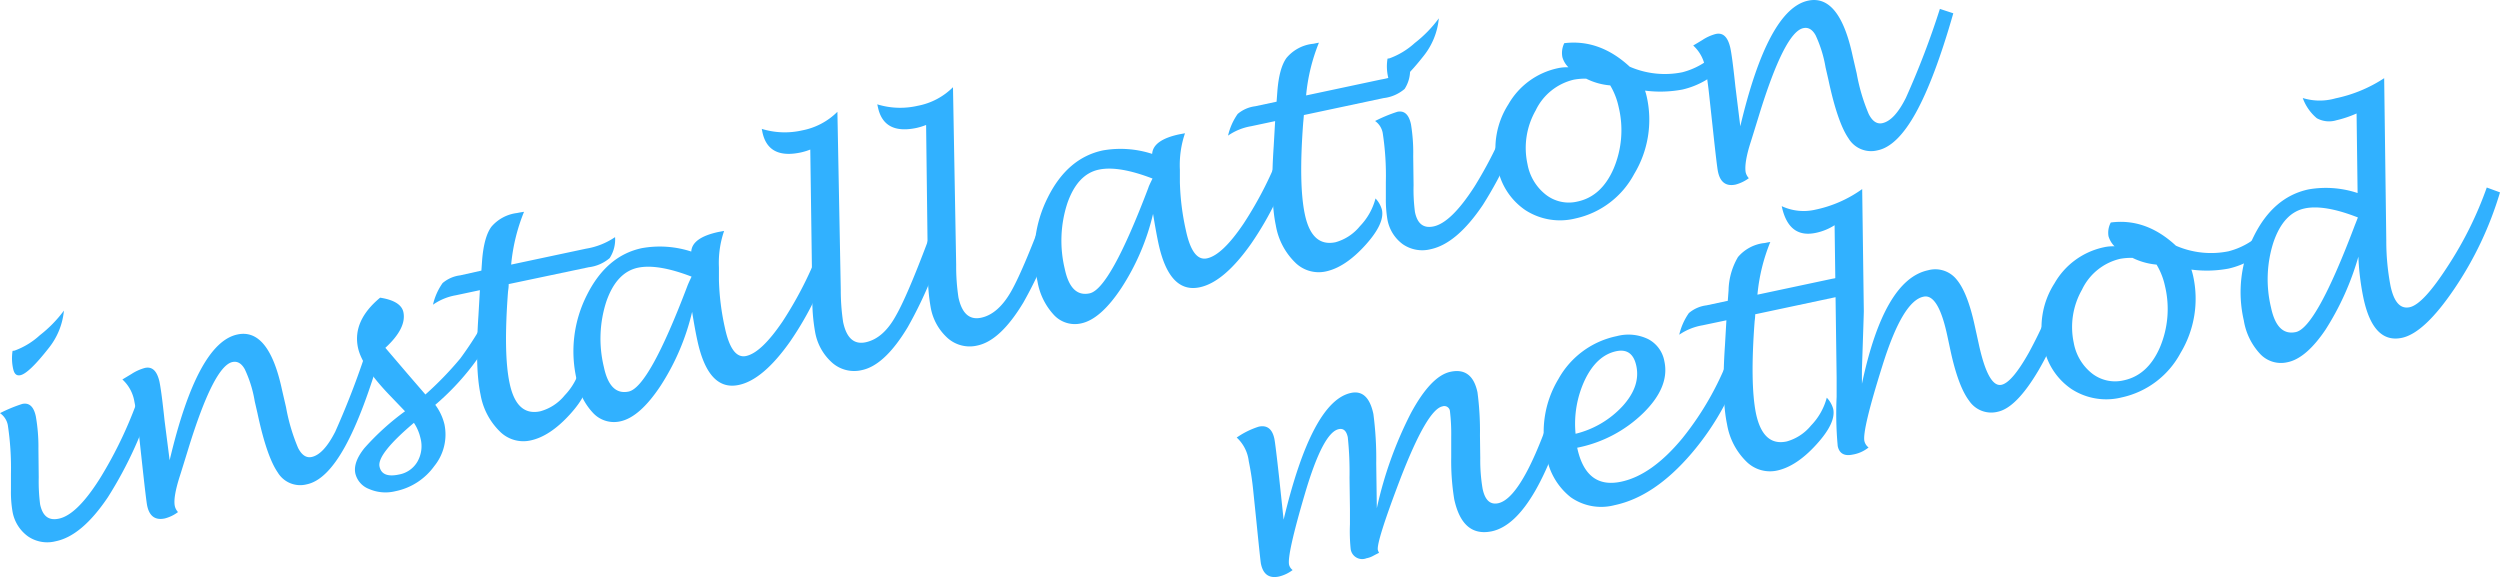
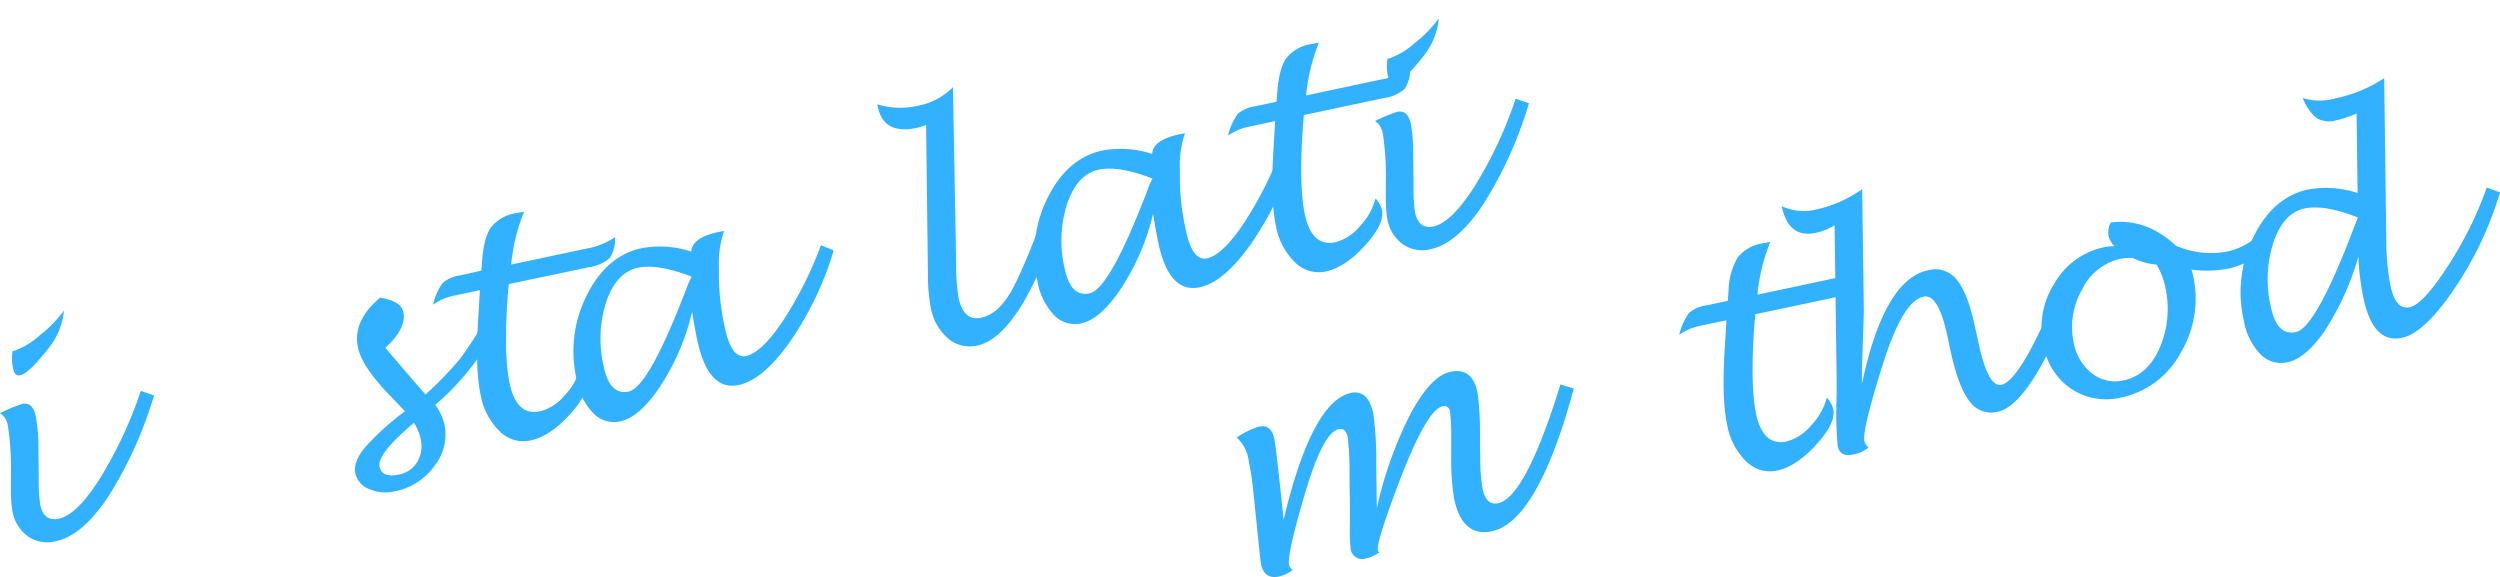
<svg xmlns="http://www.w3.org/2000/svg" viewBox="0 0 415.72 95.95">
  <defs>
    <style>.cls-1{fill:#31b1ff;}</style>
  </defs>
  <g id="レイヤー_2" data-name="レイヤー 2">
    <g id="レイヤー_9" data-name="レイヤー 9">
      <path class="cls-1" d="M25.61,65.76a66.85,66.85,0,0,1-7.67,16.92Q13.61,89.12,9.27,90a5.66,5.66,0,0,1-4.62-.81A6.45,6.45,0,0,1,2.07,85a19.2,19.2,0,0,1-.25-3.48l0-2.7a47.68,47.68,0,0,0-.52-8.13A3.13,3.13,0,0,0,0,68.7a24.72,24.72,0,0,1,3.7-1.53c1.16-.25,1.92.45,2.26,2.08a29.33,29.33,0,0,1,.43,5.36l.05,4.79a30,30,0,0,0,.23,4.46c.42,2,1.45,2.74,3.1,2.39q3-.61,6.81-6.63A69.43,69.43,0,0,0,23.41,65ZM2.09,58.35l.34-.05a12.59,12.59,0,0,0,4.2-2.56,20.85,20.85,0,0,0,4-4.09,11.71,11.71,0,0,1-2.53,6.23q-3.3,4.21-4.71,4.51c-.63.13-1-.19-1.19-1A8.07,8.07,0,0,1,2.09,58.35Z" />
-       <path class="cls-1" d="M28.21,76.54Q32.82,57,39.49,55.62q5.22-1.11,7.42,9.27l.66,2.85a31.53,31.53,0,0,0,2,6.75c.61,1.19,1.36,1.69,2.26,1.5q2-.43,3.92-4.21A138.42,138.42,0,0,0,61.36,57l2.23.74q-3.11,10.89-6.21,16.51T51,80.54a4.36,4.36,0,0,1-4.83-2q-1.83-2.66-3.35-9.8l-.46-2a20.17,20.17,0,0,0-1.65-5.33c-.55-1-1.24-1.38-2.05-1.21q-3.12.66-7.39,14.57c-.7,2.27-1.15,3.73-1.36,4.38q-1.14,3.56-.84,5a2.18,2.18,0,0,0,.53,1,6.18,6.18,0,0,1-2.19,1.06q-2.39.51-2.94-2.13-.16-.77-.83-6.93l-.57-5.23c-.23-2.22-.47-3.93-.72-5.12a6.37,6.37,0,0,0-2-3.7l1.53-.92a7.82,7.82,0,0,1,2.23-1c1.22-.26,2,.51,2.41,2.3.2,1,.42,2.59.68,4.94.06.51.11,1,.16,1.47Z" />
      <path class="cls-1" d="M72.38,67.32a8.91,8.91,0,0,1,1.53,3.26,8.32,8.32,0,0,1-1.69,6.92,10.54,10.54,0,0,1-6.51,4.19,6.82,6.82,0,0,1-4.32-.37,3.67,3.67,0,0,1-2.3-2.59c-.26-1.23.24-2.63,1.51-4.22a42.44,42.44,0,0,1,6.75-6.12l-2.53-2.64q-4.63-4.81-5.29-7.93-.95-4.47,3.68-8.32,3.46.54,3.87,2.4.56,2.66-3,5.94l3.75,4.39,2.91,3.37a55.75,55.75,0,0,0,5.81-6,58.68,58.68,0,0,0,4.52-7.17l2.13.76A42.35,42.35,0,0,1,72.38,67.32Zm-3.56,3q-6.15,5.2-5.71,7.26c.27,1.29,1.35,1.73,3.22,1.33a4.45,4.45,0,0,0,3.07-2.12,5.18,5.18,0,0,0,.53-3.89A7.56,7.56,0,0,0,68.82,70.3Z" />
      <path class="cls-1" d="M96.49,61.11A4.52,4.52,0,0,1,97.56,63c.32,1.54-.61,3.52-2.82,5.94s-4.38,3.85-6.52,4.3a5.52,5.52,0,0,1-5.15-1.54,11.28,11.28,0,0,1-3.17-6.13q-.93-4.44-.34-13.12l.24-4.2-4,.85A9.43,9.43,0,0,0,72,50.67a10.08,10.08,0,0,1,1.6-3.6,5.57,5.57,0,0,1,2.91-1.28L80.05,45l.12-1.73q.31-3.88,1.54-5.56A6.66,6.66,0,0,1,86,35.42c.23-.05.61-.12,1.14-.2A30.78,30.78,0,0,0,85,44l12.46-2.65a12,12,0,0,0,4.82-1.92,5.71,5.71,0,0,1-.9,3.49,6.58,6.58,0,0,1-3.49,1.52L84.59,47.24c0,.56-.08,1-.11,1.24-.52,6.88-.44,12,.27,15.28q1.16,5.48,5.1,4.63a7.91,7.91,0,0,0,4.06-2.66A10.41,10.41,0,0,0,96.49,61.11Z" />
      <path class="cls-1" d="M115.09,51.86a38.88,38.88,0,0,1-5.19,12.21c-2.33,3.55-4.6,5.55-6.78,6a4.74,4.74,0,0,1-4.48-1.38,10.64,10.64,0,0,1-2.76-5.62,20.68,20.68,0,0,1,1.71-14q3.28-6.57,9.16-7.81a16.88,16.88,0,0,1,8.2.57c.09-1.55,1.61-2.63,4.53-3.26l.93-.17a16.33,16.33,0,0,0-.86,6.05l0,2.09a40.86,40.86,0,0,0,1,8q1.11,5.17,3.51,4.66c1.7-.36,3.72-2.28,6.07-5.74a63.51,63.51,0,0,0,6.39-12.69l2.11.88a53.91,53.91,0,0,1-7.22,15.11q-4.51,6.4-8.55,7.25-5.08,1.09-6.9-7.41C115.71,55.48,115.42,53.88,115.09,51.86ZM115,46q-5.64-2.17-8.93-1.48-3.57.77-5.25,5.64A20,20,0,0,0,100.41,61q1,4.77,4.13,4.11,3.38-.72,9.77-17.57C114.37,47.37,114.59,46.86,115,46Z" />
-       <path class="cls-1" d="M157.66,37.78a68.75,68.75,0,0,1-6.72,16.63q-3.81,6.33-7.61,7.13a5.52,5.52,0,0,1-4.91-1.19,8.86,8.86,0,0,1-2.89-5.22,30.28,30.28,0,0,1-.45-5.62l-.34-24.64a10.37,10.37,0,0,1-1.57.48q-5.43,1.16-6.39-3.37l-.11-.55a13,13,0,0,0,6.73.25,11.28,11.28,0,0,0,5.85-3.09l.56,29.54a35.76,35.76,0,0,0,.39,5.42q.84,4,3.77,3.36t5-4.4q2.19-3.81,6.51-15.63Z" />
      <path class="cls-1" d="M176.88,33.69a68.84,68.84,0,0,1-6.72,16.64q-3.81,6.31-7.61,7.12a5.52,5.52,0,0,1-4.91-1.18,8.92,8.92,0,0,1-2.89-5.22,31.31,31.31,0,0,1-.45-5.63L154,20.78a10.61,10.61,0,0,1-1.58.49Q147,22.42,146,17.89l-.12-.54a12.93,12.93,0,0,0,6.73.24,11.21,11.21,0,0,0,5.86-3.09L159,44.05a34.67,34.67,0,0,0,.38,5.41q.86,4,3.78,3.37c1.88-.4,3.56-1.87,5-4.41s3.62-7.74,6.5-15.62Z" />
      <path class="cls-1" d="M191.74,35.57a38.76,38.76,0,0,1-5.2,12.21q-3.49,5.32-6.78,6a4.74,4.74,0,0,1-4.48-1.38,10.82,10.82,0,0,1-2.76-5.62,20.74,20.74,0,0,1,1.72-13.95q3.27-6.57,9.16-7.82a17,17,0,0,1,8.19.58q.15-2.33,4.54-3.26l.92-.17a16.35,16.35,0,0,0-.85,6.05l0,2.09a41,41,0,0,0,1,8q1.1,5.18,3.51,4.66c1.7-.36,3.72-2.28,6.06-5.74a62.47,62.47,0,0,0,6.39-12.69l2.11.88a53.36,53.36,0,0,1-7.22,15.11q-4.5,6.39-8.54,7.25-5.1,1.09-6.9-7.41C192.36,39.18,192.07,37.58,191.74,35.57Zm-.09-5.88q-5.66-2.18-8.94-1.48-3.56.76-5.24,5.64a20.06,20.06,0,0,0-.42,10.83q1,4.77,4.14,4.1,3.38-.72,9.77-17.56Q191,31,191.65,29.69Z" />
      <path class="cls-1" d="M228.73,33a4.39,4.39,0,0,1,1.07,1.89q.49,2.31-2.82,5.94t-6.52,4.31a5.55,5.55,0,0,1-5.15-1.55,11.27,11.27,0,0,1-3.16-6.13q-.94-4.44-.35-13.12l.24-4.2-4,.85a9.57,9.57,0,0,0-3.83,1.56,10.26,10.26,0,0,1,1.6-3.6,5.57,5.57,0,0,1,2.91-1.28l3.56-.76.13-1.73q.3-3.88,1.53-5.56a6.66,6.66,0,0,1,4.24-2.32c.23,0,.62-.12,1.14-.2a30.78,30.78,0,0,0-2.13,8.77l12.46-2.65a11.88,11.88,0,0,0,4.82-1.92,5.71,5.71,0,0,1-.9,3.49,6.5,6.5,0,0,1-3.49,1.52l-13.26,2.82c-.05.55-.08,1-.11,1.23q-.78,10.32.27,15.28c.77,3.65,2.47,5.19,5.1,4.64a8,8,0,0,0,4.06-2.67A10.38,10.38,0,0,0,228.73,33Z" />
      <path class="cls-1" d="M254.25,17.17a67.28,67.28,0,0,1-7.67,16.91q-4.34,6.44-8.68,7.36a5.7,5.7,0,0,1-4.62-.82,6.52,6.52,0,0,1-2.58-4.19,20,20,0,0,1-.25-3.47l0-2.71a46.64,46.64,0,0,0-.52-8.13,3.12,3.12,0,0,0-1.27-2,25.18,25.18,0,0,1,3.7-1.53c1.16-.24,1.92.45,2.27,2.08A29.51,29.51,0,0,1,235,26l.06,4.79a28.65,28.65,0,0,0,.23,4.46c.41,2,1.45,2.75,3.1,2.4q2.94-.63,6.8-6.63a69,69,0,0,0,6.84-14.6ZM230.73,9.75l.33-.05a12.7,12.7,0,0,0,4.2-2.55,20.58,20.58,0,0,0,4-4.1,11.76,11.76,0,0,1-2.52,6.24q-3.3,4.2-4.72,4.5c-.63.13-1-.18-1.19-.95A7.91,7.91,0,0,1,230.73,9.75Z" />
-       <path class="cls-1" d="M273.55,15.07a9.21,9.21,0,0,1,.28,1,17.45,17.45,0,0,1-2.09,12.87A14.57,14.57,0,0,1,262,36.32a10.6,10.6,0,0,1-8.37-1.39A11,11,0,0,1,249,27.7a13.64,13.64,0,0,1,1.83-10.36,12.44,12.44,0,0,1,8.23-6,7,7,0,0,1,1.75-.15,3.89,3.89,0,0,1-1-1.67,3.67,3.67,0,0,1,.31-2.34Q266,6.47,271,11.09a14.65,14.65,0,0,0,8.73.93,12.24,12.24,0,0,0,5.57-3.14l1.61,1.76a13.58,13.58,0,0,1-7.14,4.25A19.91,19.91,0,0,1,273.55,15.07Zm-5.79-.87a10.85,10.85,0,0,1-4-1.12,10.51,10.51,0,0,0-2.06.17,9.41,9.41,0,0,0-6.34,5.12,12.58,12.58,0,0,0-1.36,8.9,8.31,8.31,0,0,0,3.05,5.1,6.21,6.21,0,0,0,5.28,1.14c2.66-.57,4.66-2.39,6-5.48a16.38,16.38,0,0,0,.84-10.2A11.81,11.81,0,0,0,267.76,14.2Z" />
-       <path class="cls-1" d="M289.39,21Q294,1.53,300.67.11q5.22-1.11,7.42,9.27l.66,2.85a31.2,31.2,0,0,0,2,6.74c.61,1.2,1.36,1.7,2.26,1.51,1.35-.29,2.66-1.69,3.92-4.22a138.87,138.87,0,0,0,5.65-14.78l2.23.73q-3.11,10.89-6.21,16.51T312.21,25a4.38,4.38,0,0,1-4.83-2q-1.83-2.64-3.35-9.79l-.46-2a20.69,20.69,0,0,0-1.65-5.33c-.55-1-1.24-1.38-2.05-1.2q-3.12.66-7.39,14.56c-.7,2.27-1.15,3.73-1.36,4.39-.76,2.36-1,4-.84,5a2.18,2.18,0,0,0,.53,1,6.55,6.55,0,0,1-2.19,1.06c-1.59.34-2.57-.38-2.94-2.14q-.17-.75-.83-6.92l-.57-5.23q-.34-3.33-.72-5.13a6.37,6.37,0,0,0-2-3.7c.3-.18.82-.48,1.53-.92a7.55,7.55,0,0,1,2.22-1c1.23-.26,2,.5,2.42,2.3.2.94.42,2.59.68,4.93.06.52.11,1,.16,1.47Z" />
      <path class="cls-1" d="M213.45,86.42q4.7-19.69,11.2-21.08c1.9-.41,3.15.76,3.73,3.51a56.61,56.61,0,0,1,.47,8.22l.1,7.44a65.06,65.06,0,0,1,5.65-15.78q3.36-6.23,6.61-6.91,3.6-.76,4.48,3.43a49.3,49.3,0,0,1,.41,7.13l.05,3.83a28.37,28.37,0,0,0,.39,5.07c.4,1.89,1.26,2.69,2.6,2.4q4.53-1,10.35-19.76l2.22.69q-6,22.11-13.65,23.74-4.87,1-6.24-5.33a39.81,39.81,0,0,1-.5-7l0-3.4a32.56,32.56,0,0,0-.21-4.24.94.94,0,0,0-1.26-.8q-2.55.54-7,12.06-4,10.5-3.73,11.82a2.59,2.59,0,0,0,.2.47c-.21.1-.57.28-1.09.56a3.6,3.6,0,0,1-1,.34,1.93,1.93,0,0,1-2.64-1.63,29.34,29.34,0,0,1-.11-4c0-.81,0-1.67,0-2.59l-.07-5.2a55.4,55.4,0,0,0-.29-6.71c-.23-1.06-.72-1.5-1.49-1.34Q220,71.89,217,82.07t-2.64,11.84a1.56,1.56,0,0,0,.59.88,6.15,6.15,0,0,1-2.27,1.08c-1.63.35-2.64-.36-3-2.12q-.08-.33-.75-7l-.53-5.14a47.48,47.48,0,0,0-.75-4.94,6.34,6.34,0,0,0-2-3.91,13.62,13.62,0,0,1,3.66-1.81c1.38-.3,2.25.37,2.6,2q.18.87.81,6.6Z" />
-       <path class="cls-1" d="M262.27,74.45q1.47,6.9,7.31,5.65,5.09-1.08,10.16-7.2a49.75,49.75,0,0,0,8.32-15.06l2.24.68a44.68,44.68,0,0,1-9,16.85Q275.13,82.6,268.49,84a8.79,8.79,0,0,1-7.29-1.31,11,11,0,0,1-4.06-7,17,17,0,0,1,2-12.65,14.42,14.42,0,0,1,9.73-7.15,7.53,7.53,0,0,1,5.2.5,5.17,5.17,0,0,1,2.7,3.71q.9,4.23-3.49,8.56A21.74,21.74,0,0,1,262.27,74.45Zm-.3-2.31a15.72,15.72,0,0,0,7.86-4.62c2-2.21,2.75-4.43,2.27-6.68q-.64-3-3.33-2.44c-2.14.46-3.87,2-5.19,4.7A17.18,17.18,0,0,0,262,72.14Z" />
      <path class="cls-1" d="M303.77,66.13A4.39,4.39,0,0,1,304.84,68q.5,2.31-2.82,5.94c-2.2,2.42-4.38,3.85-6.52,4.31a5.56,5.56,0,0,1-5.15-1.55,11.27,11.27,0,0,1-3.16-6.13q-.94-4.44-.35-13.12l.24-4.19-4,.84a9.7,9.7,0,0,0-3.84,1.56,10.26,10.26,0,0,1,1.6-3.6,5.57,5.57,0,0,1,2.91-1.28l3.56-.76.13-1.73A11.36,11.36,0,0,1,289,42.75a6.74,6.74,0,0,1,4.24-2.32c.24,0,.62-.12,1.14-.19A30.6,30.6,0,0,0,292.24,49l12.46-2.65a11.89,11.89,0,0,0,4.82-1.91,5.75,5.75,0,0,1-.9,3.49,6.58,6.58,0,0,1-3.49,1.51l-13.26,2.82c0,.55-.08,1-.1,1.23Q291,63.81,292,68.77q1.17,5.48,5.1,4.64a8,8,0,0,0,4.06-2.66A10.46,10.46,0,0,0,303.77,66.13Z" />
      <path class="cls-1" d="M309.62,63.82q3.67-17.32,11-18.88a4.54,4.54,0,0,1,4.75,1.55q1.81,2.16,3,7.64L329,57q1.57,7.36,3.76,7,1.77-.3,4.62-5.37a76.25,76.25,0,0,0,5.37-12.36l2.19.67A57.47,57.47,0,0,1,339,61.55q-3.69,6.26-6.8,6.92a4.42,4.42,0,0,1-4.75-1.82q-1.86-2.45-3.16-8.6l-.45-2.1c-1-4.75-2.33-7-4-6.61q-3.47.73-6.81,11.44c-2.26,7.18-3.26,11.38-3,12.57a1.86,1.86,0,0,0,.69,1.06,5.68,5.68,0,0,1-2.63,1.18c-1.4.3-2.24-.18-2.5-1.42a59.36,59.36,0,0,1-.18-8.17c0-.15,0-1.21,0-3.18l-.34-25.37A9.23,9.23,0,0,1,302,38.71q-4.58,1-5.72-4.43a8.62,8.62,0,0,0,5.62.58,20.49,20.49,0,0,0,7.76-3.42l.27,20.33c0,.24-.1,3.31-.3,9.24C309.61,61.51,309.61,62.45,309.62,63.82Z" />
      <path class="cls-1" d="M364.4,44.83a9.21,9.21,0,0,1,.28,1,17.48,17.48,0,0,1-2.09,12.88,14.59,14.59,0,0,1-9.76,7.37,10.6,10.6,0,0,1-8.37-1.39,11,11,0,0,1-4.65-7.23,13.61,13.61,0,0,1,1.83-10.35,12.42,12.42,0,0,1,8.24-6,6.88,6.88,0,0,1,1.74-.15,4,4,0,0,1-1-1.67A3.58,3.58,0,0,1,351,37q5.85-.77,10.83,3.86a14.65,14.65,0,0,0,8.73.93,12.3,12.3,0,0,0,5.57-3.13l1.61,1.75a13.51,13.51,0,0,1-7.14,4.25A19.61,19.61,0,0,1,364.4,44.83ZM358.61,44a11.25,11.25,0,0,1-4-1.12,10.61,10.61,0,0,0-2.06.16,9.39,9.39,0,0,0-6.34,5.13A12.55,12.55,0,0,0,344.84,57a8.36,8.36,0,0,0,3.05,5.11,6.24,6.24,0,0,0,5.28,1.13c2.66-.57,4.66-2.39,6-5.48a16.38,16.38,0,0,0,.84-10.2A11.66,11.66,0,0,0,358.61,44Z" />
      <path class="cls-1" d="M392.17,42.68a46,46,0,0,1-5.47,12.15c-2.13,3.15-4.25,5-6.36,5.41a4.73,4.73,0,0,1-4.48-1.36,10.63,10.63,0,0,1-2.74-5.59,20.81,20.81,0,0,1,1.66-14q3.24-6.55,9.12-7.8a16.73,16.73,0,0,1,8.14.61l-.17-13.23A18.77,18.77,0,0,1,388.51,20a4.21,4.21,0,0,1-3.25-.34,7.85,7.85,0,0,1-2.34-3.36,9.56,9.56,0,0,0,5.46.05A23.33,23.33,0,0,0,396.46,13l.35,26.95a39.92,39.92,0,0,0,.7,7.57c.57,2.71,1.63,3.89,3.17,3.57s3.65-2.63,6.41-6.91a60.93,60.93,0,0,0,6.43-13l2.2.81a58.07,58.07,0,0,1-7.57,16q-5,7.4-8.75,8.19-4.77,1-6.39-6.63A41.91,41.91,0,0,1,392.17,42.68Zm-.08-6.52q-5.59-2.19-8.85-1.5c-2.36.5-4.09,2.39-5.2,5.65a20.09,20.09,0,0,0-.4,10.81c.67,3.18,2.05,4.54,4.12,4.1q3.36-.7,9.74-17.55C391.57,37.47,391.77,37,392.09,36.16Z" />
    </g>
  </g>
</svg>